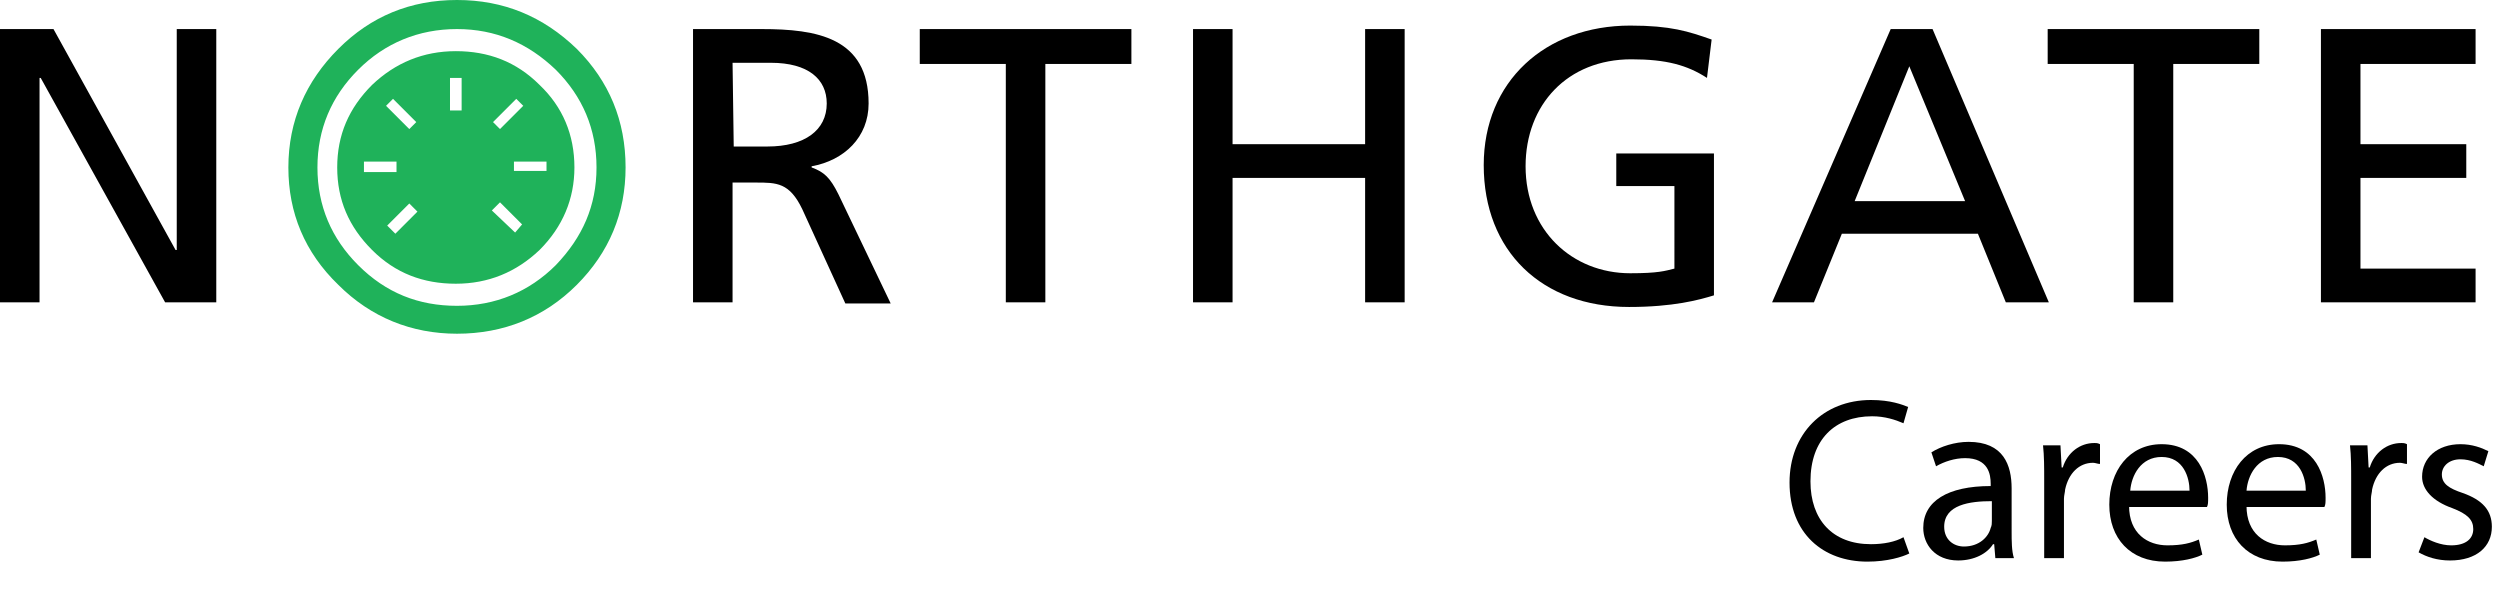
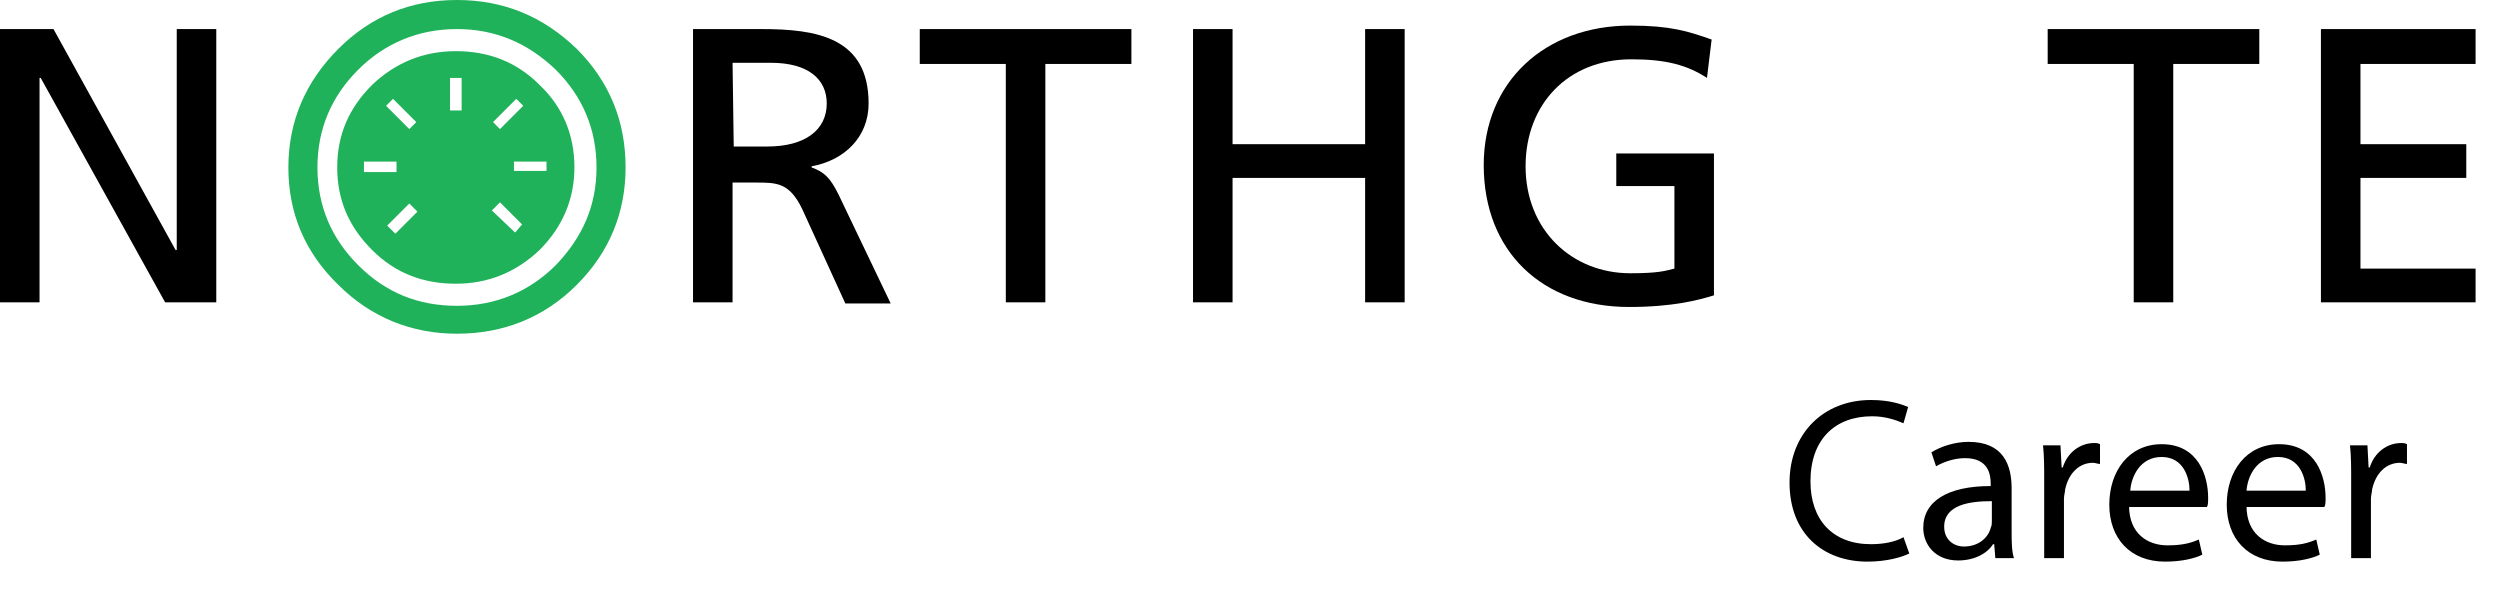
<svg xmlns="http://www.w3.org/2000/svg" version="1.1" id="Layer_1" x="0px" y="0px" viewBox="0 0 215 51.5" style="enable-background:new 0 0 215 51.5;" xml:space="preserve">
  <style type="text/css">
	.st0{fill:#1FB25A;}
</style>
  <g>
    <path class="st0" d="M53.8,14.4c0-4-1.4-7.4-4.2-10.2C46.7,1.4,43.3,0,39.3,0s-7.4,1.4-10.2,4.2s-4.3,6.2-4.3,10.2   c0,3.9,1.4,7.3,4.3,10.1c2.8,2.8,6.3,4.2,10.2,4.2c4,0,7.5-1.4,10.3-4.2C52.4,21.7,53.8,18.3,53.8,14.4 M51.3,14.4   c0,3.3-1.2,6-3.5,8.4c-2.3,2.3-5.2,3.5-8.5,3.5s-6.1-1.1-8.5-3.5c-2.3-2.3-3.5-5.1-3.5-8.4s1.2-6.1,3.5-8.4s5.2-3.5,8.5-3.5   s6.1,1.2,8.5,3.5C50.1,8.3,51.3,11.1,51.3,14.4 M49.4,14.4c0-2.8-1-5.2-3-7.1c-2-2-4.4-2.9-7.2-2.9S34,5.4,32,7.3c-2,2-3,4.3-3,7.1   s1,5.1,3,7.1s4.4,2.9,7.2,2.9s5.2-1,7.2-2.9C48.4,19.5,49.4,17.1,49.4,14.4 M34.1,14.8h-2.8v-0.9h2.8V14.8z M35.8,10.5l-0.6,0.6   l-2-2l0.6-0.6L35.8,10.5z M35.9,18.2L34,20.1l-0.7-0.7l1.9-1.9L35.9,18.2z M39.7,9.5h-1V6.7h1V9.5z M42.3,18.1l0.7-0.7l1.9,1.9   L44.3,20L42.3,18.1z M45,9.1l-2,2l-0.6-0.6l2-2L45,9.1z M47,14.7h-2.8v-0.8H47V14.7z" />
    <path d="M63.1,12.6H66c3.2,0,5.1-1.4,5.1-3.7c0-2.1-1.6-3.5-4.8-3.5H63L63.1,12.6L63.1,12.6z M59.7,2.5h5.8c4.7,0,9.2,0.7,9.2,6.4   c0,2.9-2.1,4.9-4.9,5.4v0.1c1.1,0.4,1.6,0.9,2.3,2.3l4.5,9.4h-3.9L69,18c-1.1-2.3-2.2-2.3-4-2.3h-2V26h-3.4V2.5H59.7z" />
    <path d="M146.8,6.7c-1.7-1.1-3.5-1.6-6.5-1.6c-5.5,0-9.1,3.9-9.1,9.2c0,5.5,4,9.2,9,9.2c2.4,0,3-0.2,3.8-0.4V16h-5v-2.8h8.4v12.2   c-1.3,0.4-3.5,1-7.3,1c-7.5,0-12.5-4.8-12.5-12.2c0-7.2,5.3-12,12.6-12c3.5,0,5,0.5,7,1.2L146.8,6.7z" />
    <polygon points="0,2.5 4.6,2.5 15.1,21.5 15.2,21.5 15.2,2.5 18.6,2.5 18.6,26 14.2,26 3.5,6.7 3.4,6.7 3.4,26 0,26  " />
    <polygon points="86.5,5.5 79.1,5.5 79.1,2.5 97.3,2.5 97.3,5.5 89.9,5.5 89.9,26 86.5,26  " />
    <polygon points="102.6,2.5 106,2.5 106,12.4 117.4,12.4 117.4,2.5 120.8,2.5 120.8,26 117.4,26 117.4,15.3 106,15.3 106,26    102.6,26  " />
-     <path d="M164.2,5.7l-4.7,11.6h9.5L164.2,5.7z M162.6,2.5h3.6l10,23.5h-3.7l-2.4-5.9h-11.7L156,26h-3.6L162.6,2.5z" />
    <polygon points="183.5,5.5 176.1,5.5 176.1,2.5 194.3,2.5 194.3,5.5 186.9,5.5 186.9,26 183.5,26  " />
    <polygon points="199.6,2.5 212.9,2.5 212.9,5.5 203,5.5 203,12.4 212.1,12.4 212.1,15.3 203,15.3 203,23.1 212.9,23.1 212.9,26    199.6,26  " />
  </g>
  <g>
    <path d="M164.2,47.6c-0.6,0.3-1.9,0.7-3.6,0.7c-3.8,0-6.7-2.4-6.7-6.8c0-4.2,2.9-7.1,7-7.1c1.7,0,2.7,0.4,3.2,0.6l-0.4,1.4   c-0.7-0.3-1.6-0.6-2.7-0.6c-3.2,0-5.3,2-5.3,5.6c0,3.3,1.9,5.4,5.2,5.4c1.1,0,2.1-0.2,2.8-0.6L164.2,47.6z" />
    <path d="M173,45.7c0,0.8,0,1.7,0.2,2.3h-1.6l-0.1-1.2h-0.1c-0.5,0.8-1.6,1.4-3,1.4c-2,0-3-1.4-3-2.8c0-2.3,2.1-3.6,5.8-3.6v-0.2   c0-0.8-0.2-2.2-2.2-2.2c-0.9,0-1.8,0.3-2.5,0.7l-0.4-1.2c0.8-0.5,2-0.9,3.2-0.9c3,0,3.7,2,3.7,4V45.7z M171.3,43.1   c-1.9,0-4.1,0.3-4.1,2.2c0,1.1,0.8,1.7,1.7,1.7c1.3,0,2.1-0.8,2.3-1.6c0.1-0.2,0.1-0.4,0.1-0.6V43.1z" />
    <path d="M175.8,41.3c0-1.1,0-2.1-0.1-3h1.5l0.1,1.9h0.1c0.4-1.3,1.5-2.1,2.7-2.1c0.2,0,0.3,0,0.5,0.1v1.7c-0.2,0-0.4-0.1-0.6-0.1   c-1.2,0-2.1,0.9-2.4,2.3c0,0.2-0.1,0.5-0.1,0.8V48h-1.7V41.3z" />
    <path d="M183.1,43.5c0,2.4,1.6,3.4,3.3,3.4c1.3,0,2-0.2,2.7-0.5l0.3,1.3c-0.6,0.3-1.7,0.6-3.2,0.6c-3,0-4.8-2-4.8-4.9   c0-2.9,1.7-5.2,4.5-5.2c3.2,0,4,2.8,4,4.6c0,0.4,0,0.6-0.1,0.8H183.1z M188.3,42.2c0-1.1-0.5-2.9-2.4-2.9c-1.8,0-2.6,1.6-2.7,2.9   H188.3z" />
    <path d="M193.2,43.5c0,2.4,1.6,3.4,3.3,3.4c1.3,0,2-0.2,2.7-0.5l0.3,1.3c-0.6,0.3-1.7,0.6-3.2,0.6c-3,0-4.8-2-4.8-4.9   c0-2.9,1.7-5.2,4.5-5.2c3.2,0,4,2.8,4,4.6c0,0.4,0,0.6-0.1,0.8H193.2z M198.3,42.2c0-1.1-0.5-2.9-2.4-2.9c-1.8,0-2.6,1.6-2.7,2.9   H198.3z" />
    <path d="M202.2,41.3c0-1.1,0-2.1-0.1-3h1.5l0.1,1.9h0.1c0.4-1.3,1.5-2.1,2.7-2.1c0.2,0,0.3,0,0.5,0.1v1.7c-0.2,0-0.4-0.1-0.6-0.1   c-1.2,0-2.1,0.9-2.4,2.3c0,0.2-0.1,0.5-0.1,0.8V48h-1.7V41.3z" />
-     <path d="M208.5,46.2c0.5,0.3,1.4,0.7,2.3,0.7c1.3,0,1.9-0.6,1.9-1.4c0-0.8-0.5-1.3-1.8-1.8c-1.7-0.6-2.6-1.6-2.6-2.7   c0-1.6,1.3-2.8,3.3-2.8c1,0,1.8,0.3,2.4,0.6l-0.4,1.3c-0.4-0.2-1.1-0.6-2-0.6c-1,0-1.6,0.6-1.6,1.3c0,0.8,0.6,1.2,1.8,1.6   c1.7,0.6,2.5,1.5,2.5,2.9c0,1.7-1.3,2.9-3.6,2.9c-1.1,0-2-0.3-2.7-0.7L208.5,46.2z" />
  </g>
</svg>